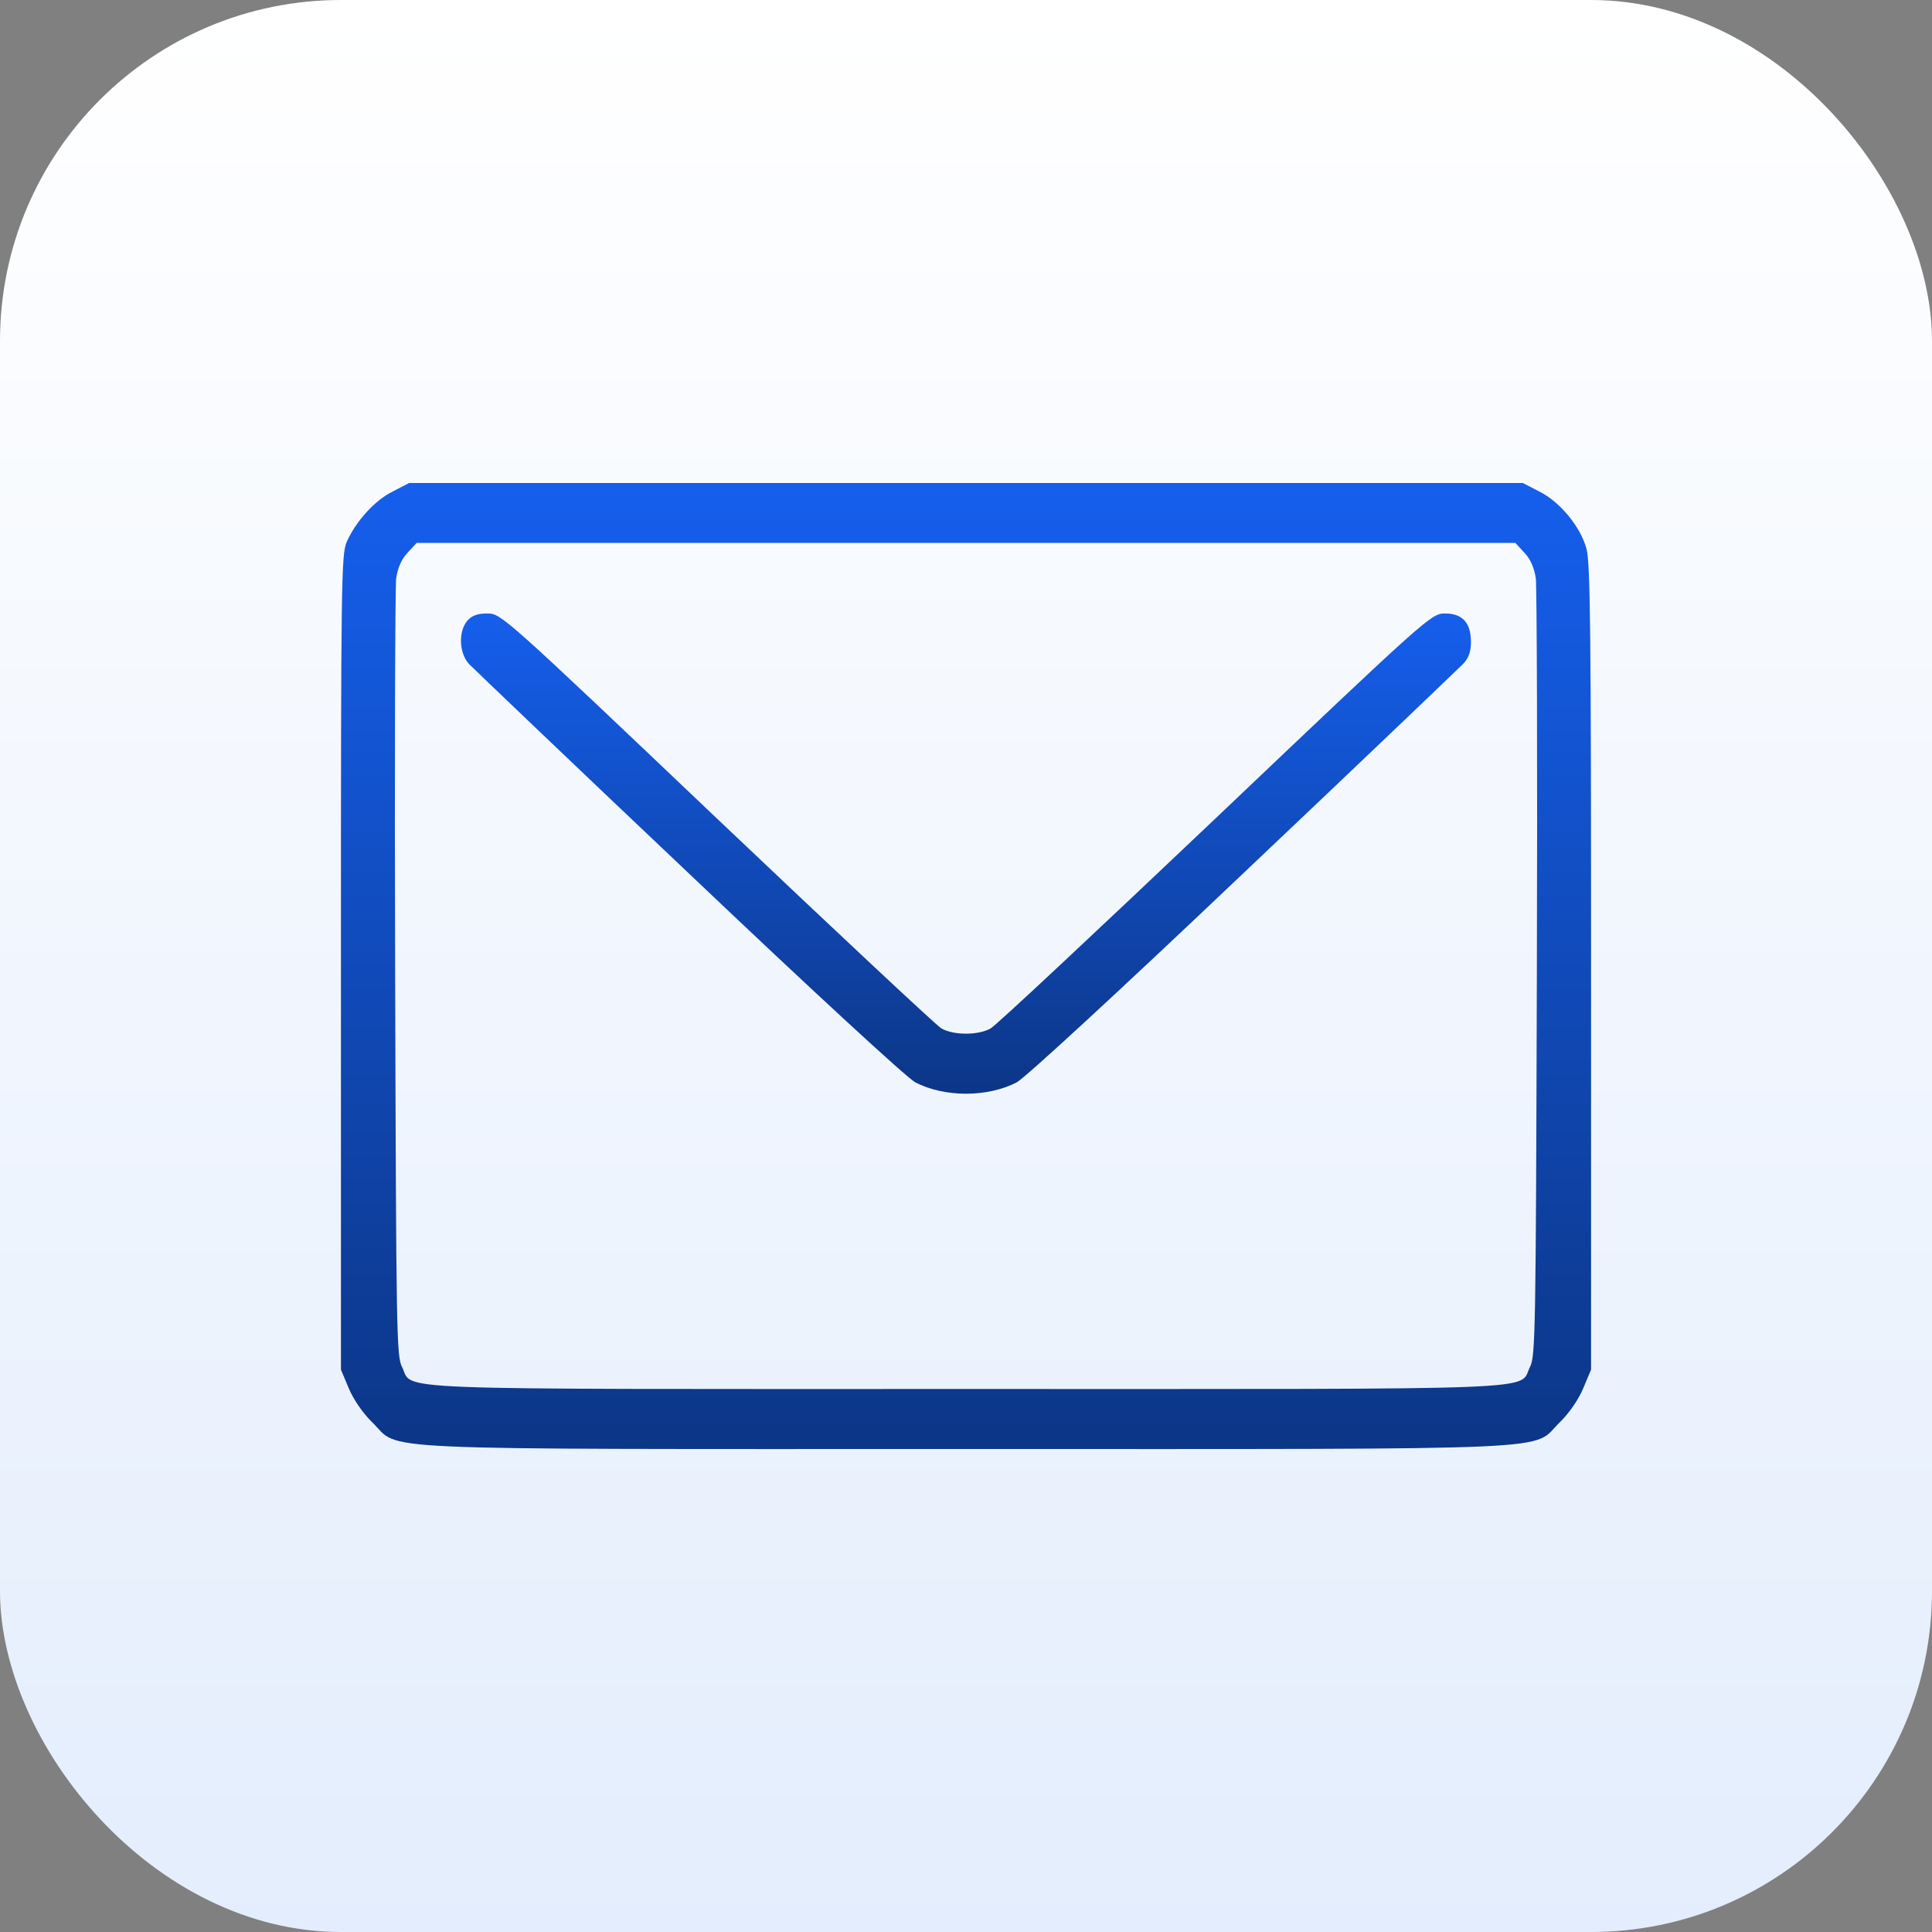
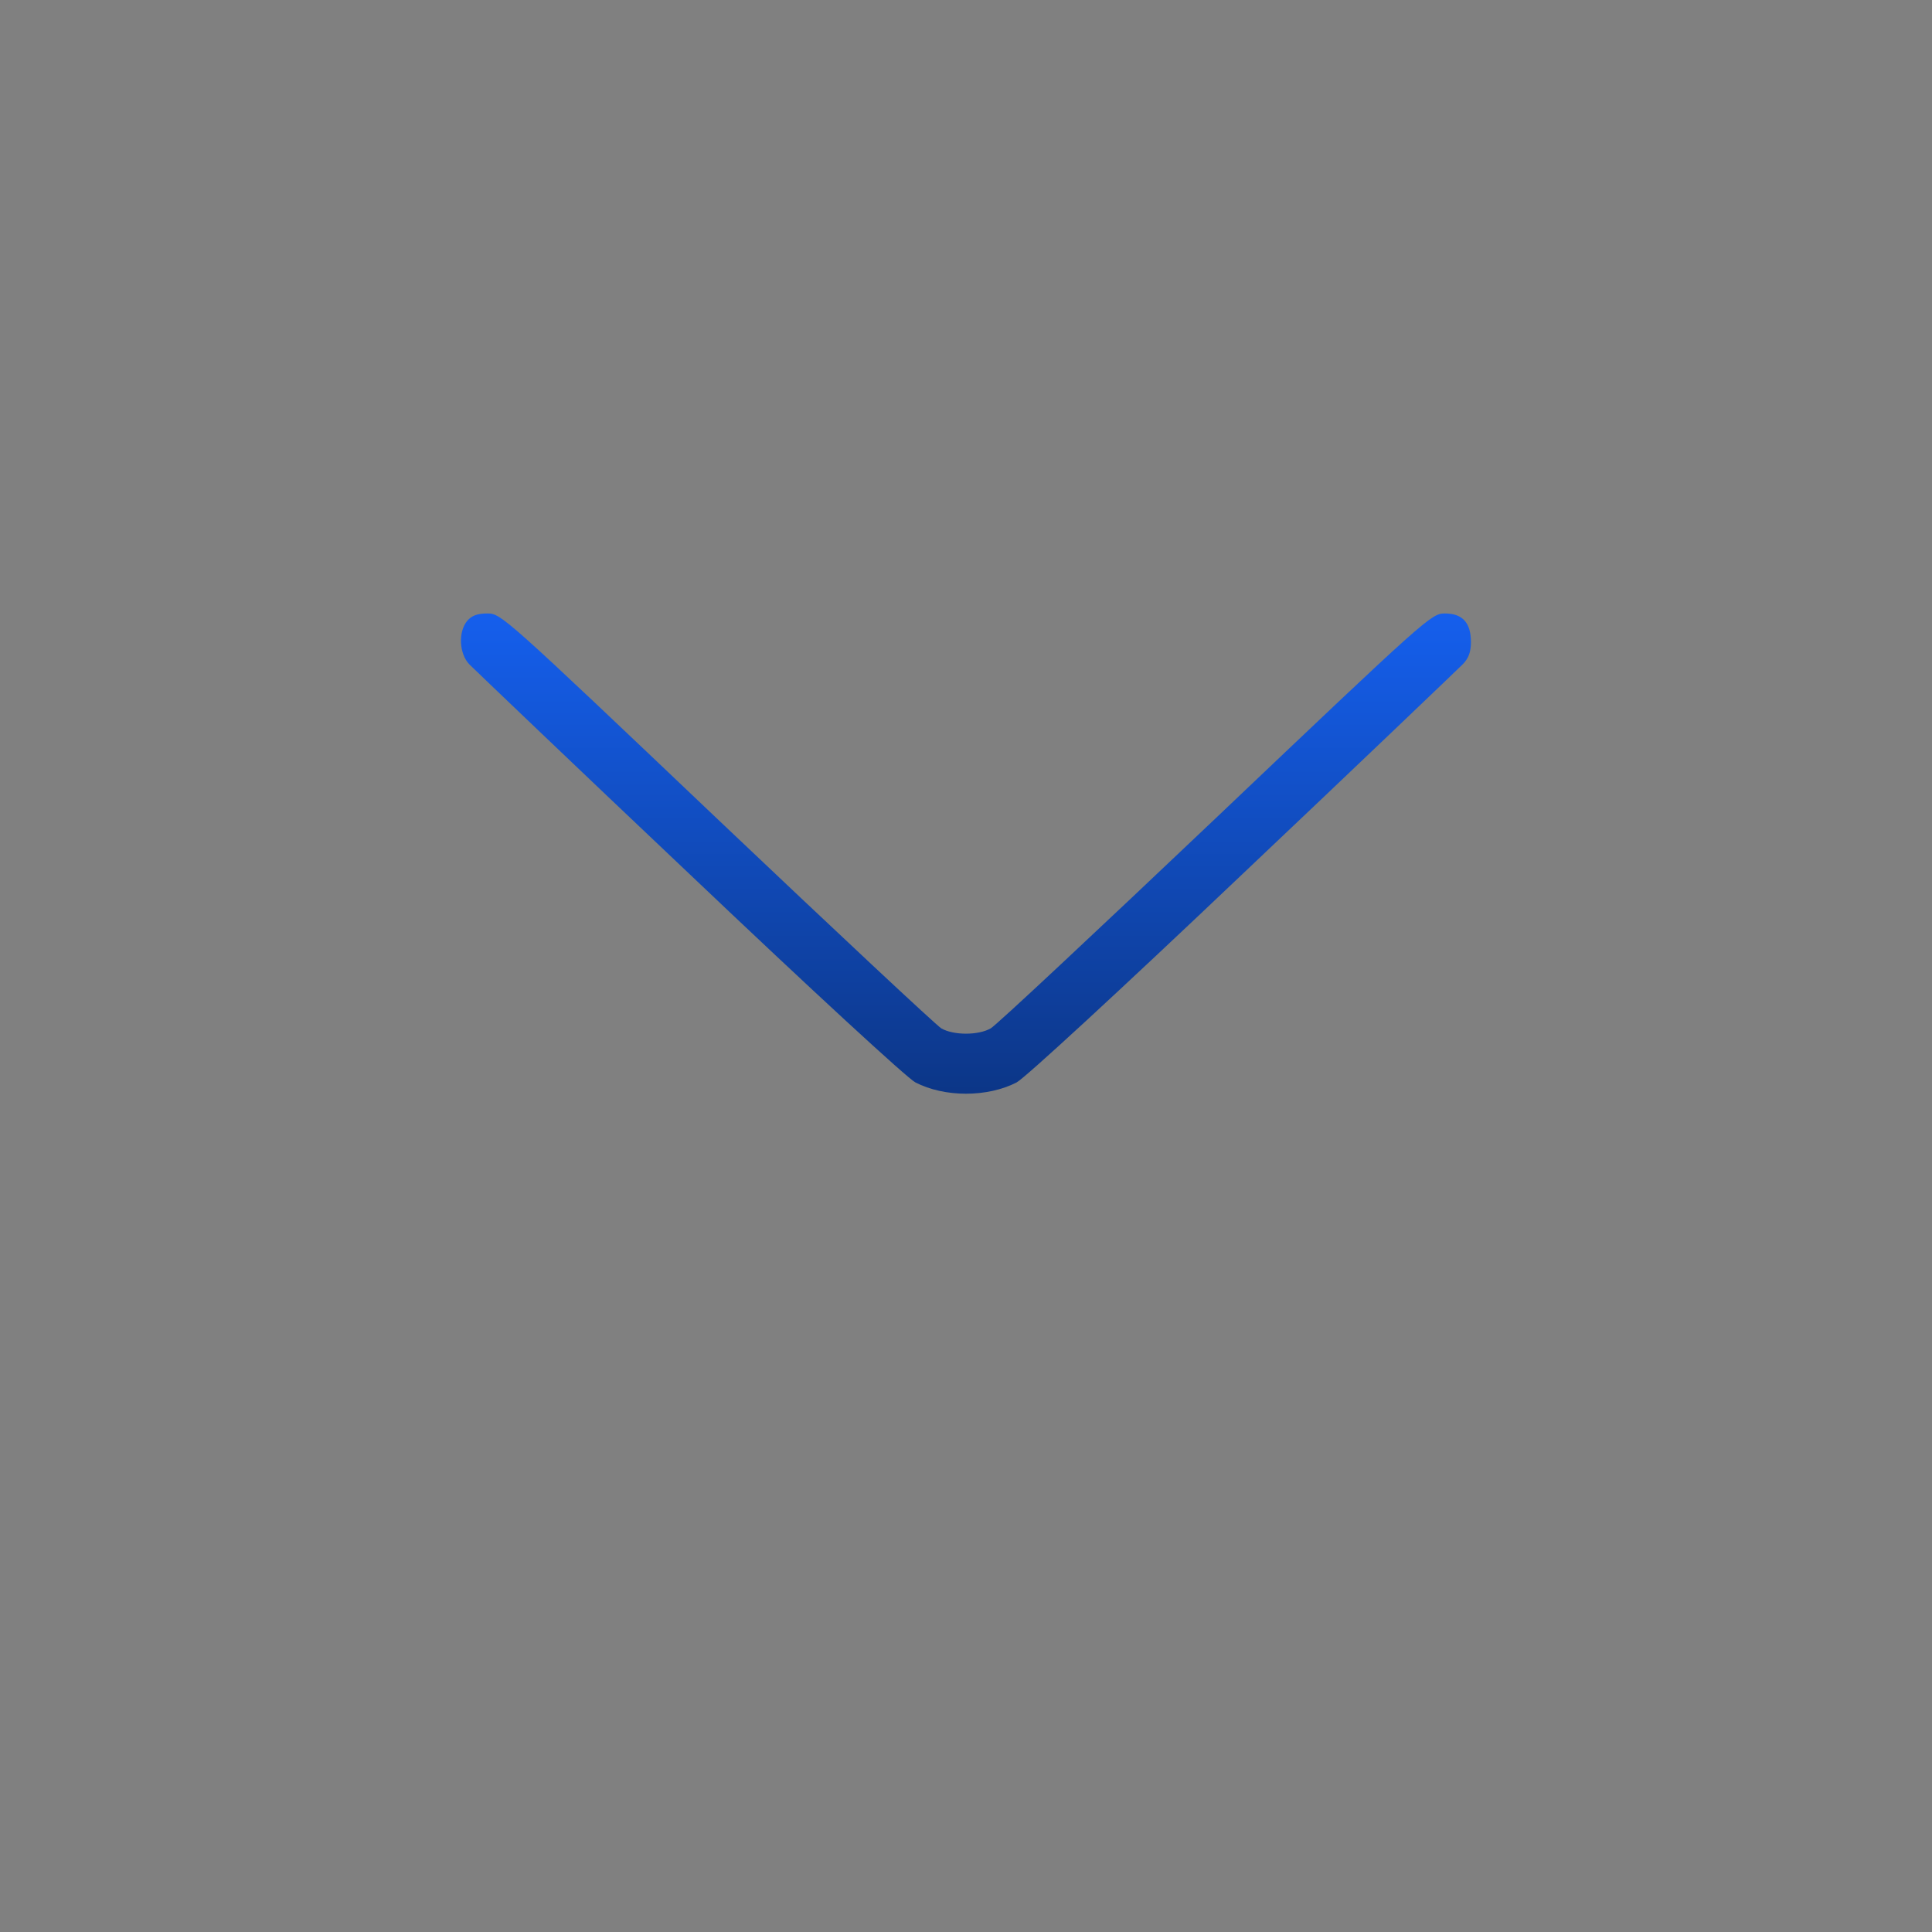
<svg xmlns="http://www.w3.org/2000/svg" width="17" height="17" viewBox="0 0 17 17" fill="none">
  <rect x="0" y="0" width="17" height="17" fill="#808080" stroke="none" />
-   <rect width="17" height="17" rx="3" fill="url(#paint0_linear_57_143)" />
-   <path d="M3.457 4.324C3.297 4.402 3.129 4.591 3.051 4.768C3.003 4.879 3 5.103 3 8.469V12.052L3.069 12.216C3.109 12.312 3.191 12.433 3.274 12.514C3.537 12.768 3.094 12.75 8.5 12.75C13.906 12.75 13.463 12.768 13.726 12.514C13.809 12.433 13.891 12.312 13.931 12.216L14 12.052V8.515C14 5.596 13.994 4.954 13.96 4.83C13.909 4.637 13.726 4.414 13.543 4.324L13.4 4.25H8.5H3.6L3.457 4.324ZM13.414 4.864C13.469 4.923 13.5 4.997 13.514 5.09C13.523 5.165 13.529 6.735 13.523 8.577C13.514 11.71 13.511 11.934 13.463 12.027C13.357 12.238 13.737 12.222 8.5 12.222C3.263 12.222 3.643 12.238 3.537 12.027C3.489 11.934 3.486 11.71 3.477 8.577C3.471 6.735 3.477 5.165 3.486 5.09C3.5 4.997 3.531 4.923 3.586 4.864L3.666 4.777H8.5H13.334L13.414 4.864Z" fill="url(#paint1_linear_57_143)" />
  <path d="M4.111 5.463C4.031 5.559 4.04 5.752 4.129 5.845C4.169 5.885 5.037 6.716 6.063 7.687C7.157 8.727 7.98 9.484 8.054 9.524C8.311 9.657 8.689 9.657 8.946 9.524C9.02 9.484 9.843 8.727 10.937 7.687C11.963 6.716 12.831 5.885 12.871 5.845C12.923 5.792 12.943 5.736 12.943 5.649C12.943 5.479 12.868 5.398 12.714 5.398C12.594 5.398 12.56 5.429 10.697 7.2C9.654 8.19 8.763 9.025 8.717 9.049C8.609 9.111 8.391 9.111 8.283 9.049C8.237 9.021 7.349 8.19 6.306 7.2C4.434 5.42 4.409 5.398 4.289 5.398C4.2 5.398 4.151 5.417 4.111 5.463Z" fill="url(#paint2_linear_57_143)" />
  <defs>
    <linearGradient id="paint0_linear_57_143" x1="8.5" y1="0" x2="8.5" y2="21.07" gradientUnits="userSpaceOnUse">
      <stop stop-color="white" />
      <stop offset="1" stop-color="#DDE9FC" />
    </linearGradient>
    <linearGradient id="paint1_linear_57_143" x1="8.5" y1="4.25" x2="8.5" y2="12.75" gradientUnits="userSpaceOnUse">
      <stop stop-color="#155FED" />
      <stop offset="1" stop-color="#0C3687" />
    </linearGradient>
    <linearGradient id="paint2_linear_57_143" x1="8.5" y1="5.398" x2="8.5" y2="9.624" gradientUnits="userSpaceOnUse">
      <stop stop-color="#155FED" />
      <stop offset="1" stop-color="#0C3687" />
    </linearGradient>
  </defs>
</svg>